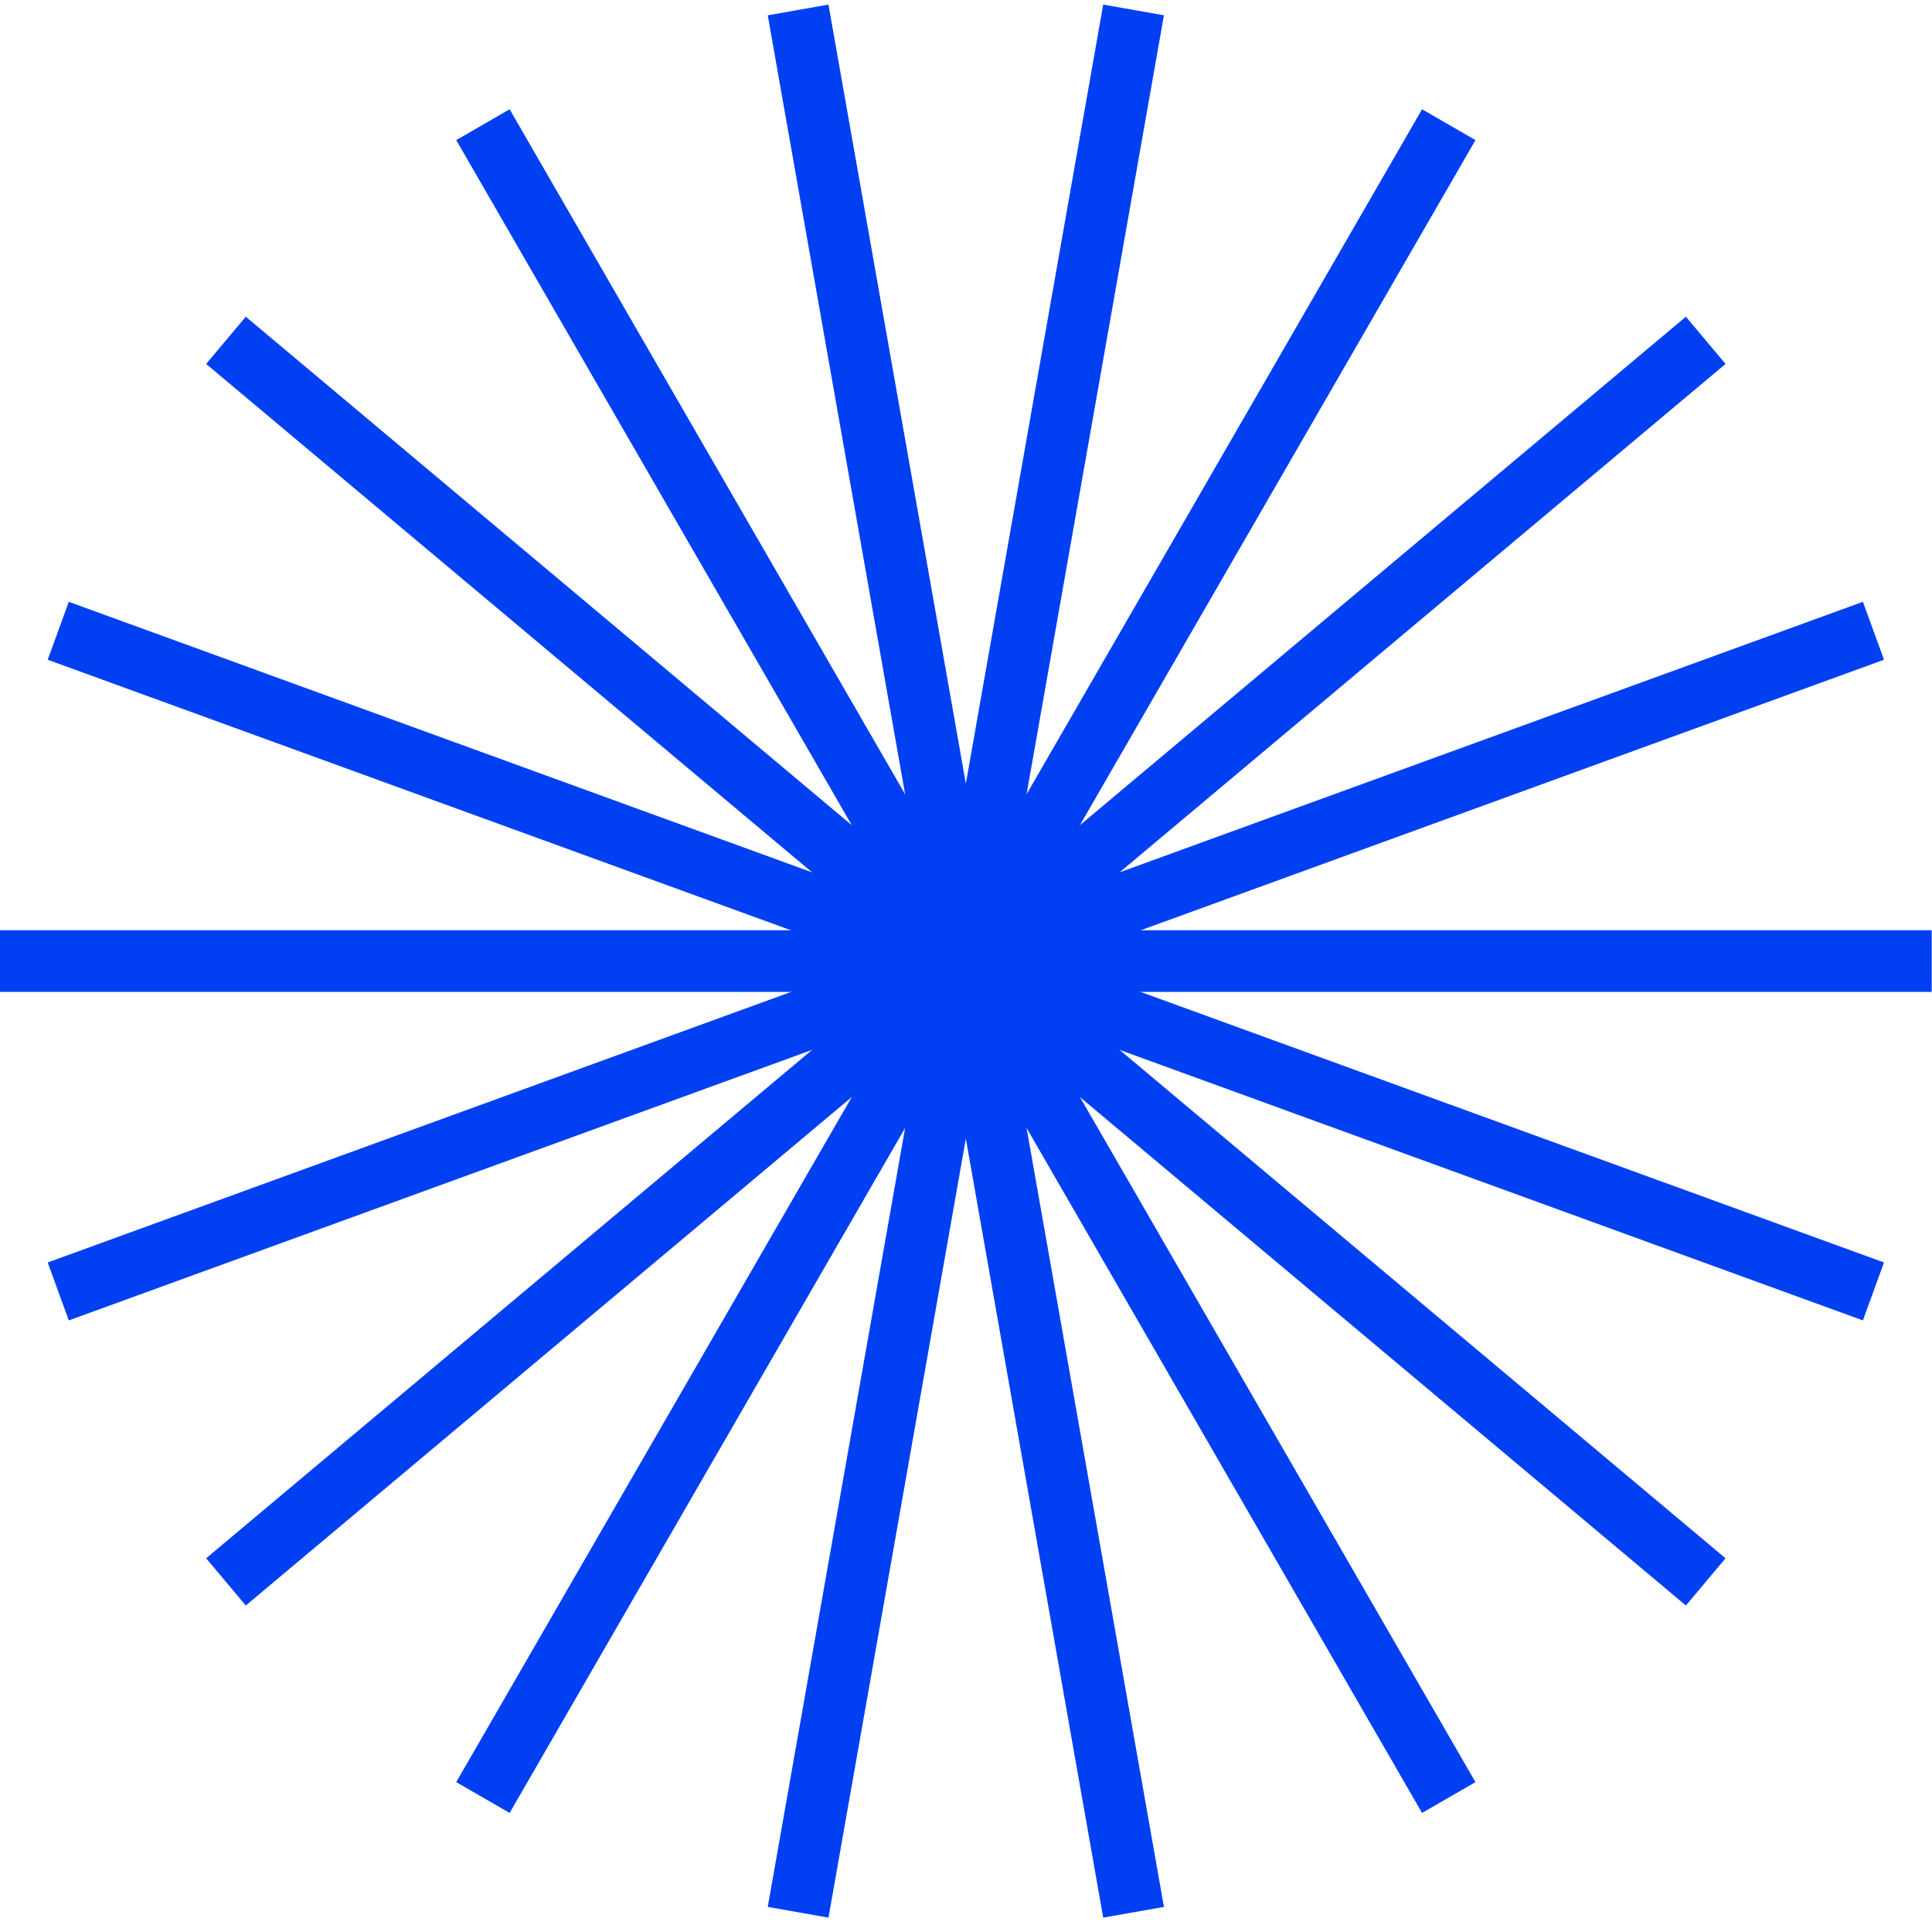
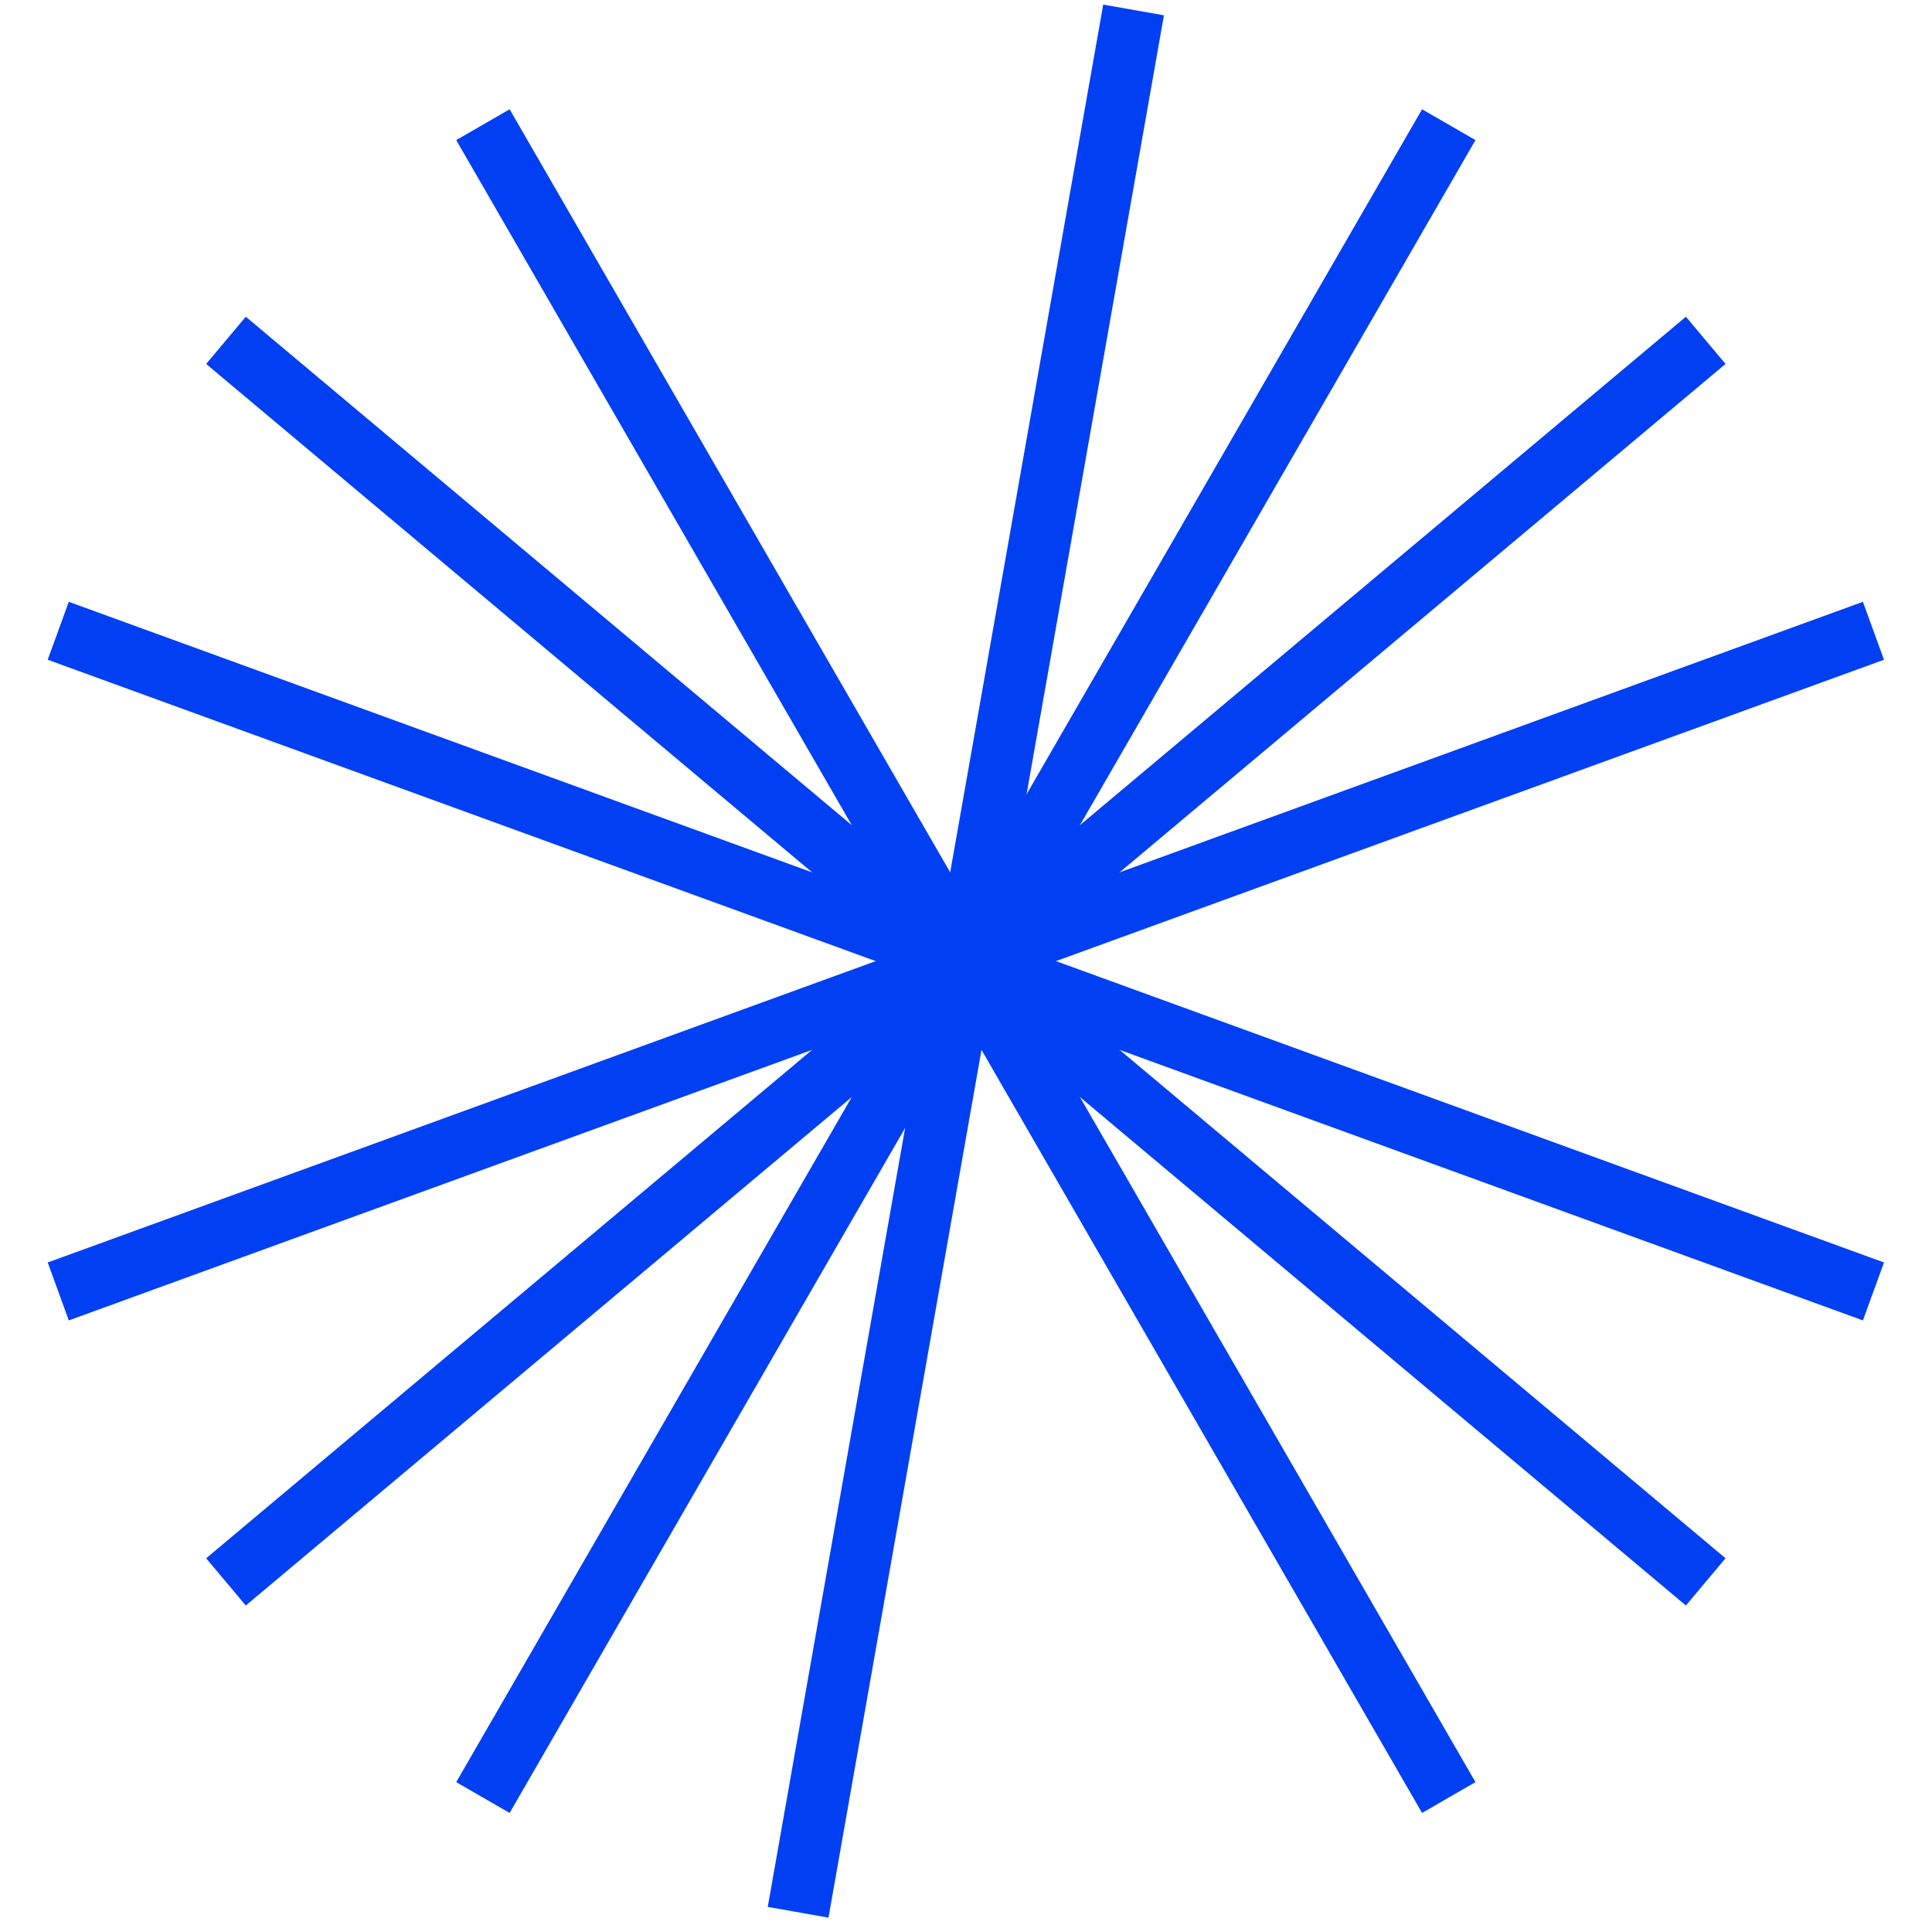
<svg xmlns="http://www.w3.org/2000/svg" width="282" height="281" viewBox="0 0 282 281" fill="none">
  <g clip-path="url(#clip0_74_3330)">
-     <path d="M0 140.282H281.955" stroke="#0040F2" stroke-width="9" stroke-miterlimit="10" />
    <path d="M8.502 188.507L273.453 92.072" stroke="#0040F2" stroke-width="9" stroke-miterlimit="10" />
    <path d="M32.984 230.902L248.971 49.676" stroke="#0040F2" stroke-width="9" stroke-miterlimit="10" />
    <path d="M70.489 262.379L211.466 18.2" stroke="#0040F2" stroke-width="9" stroke-miterlimit="10" />
    <path d="M116.495 279.127L165.459 1.452" stroke="#0040F2" stroke-width="9" stroke-miterlimit="10" />
-     <path d="M165.459 279.127L116.495 1.452" stroke="#0040F2" stroke-width="9" stroke-miterlimit="10" />
    <path d="M211.466 262.379L70.489 18.2" stroke="#0040F2" stroke-width="9" stroke-miterlimit="10" />
    <path d="M248.971 230.902L32.984 49.676" stroke="#0040F2" stroke-width="9" stroke-miterlimit="10" />
    <path d="M273.453 188.507L8.502 92.072" stroke="#0040F2" stroke-width="9" stroke-miterlimit="10" />
  </g>
  <defs>
    <clipPath id="clip0_74_3330">
      <rect width="281.955" height="279.893" fill="white" transform="translate(0 0.343)" />
    </clipPath>
  </defs>
</svg>